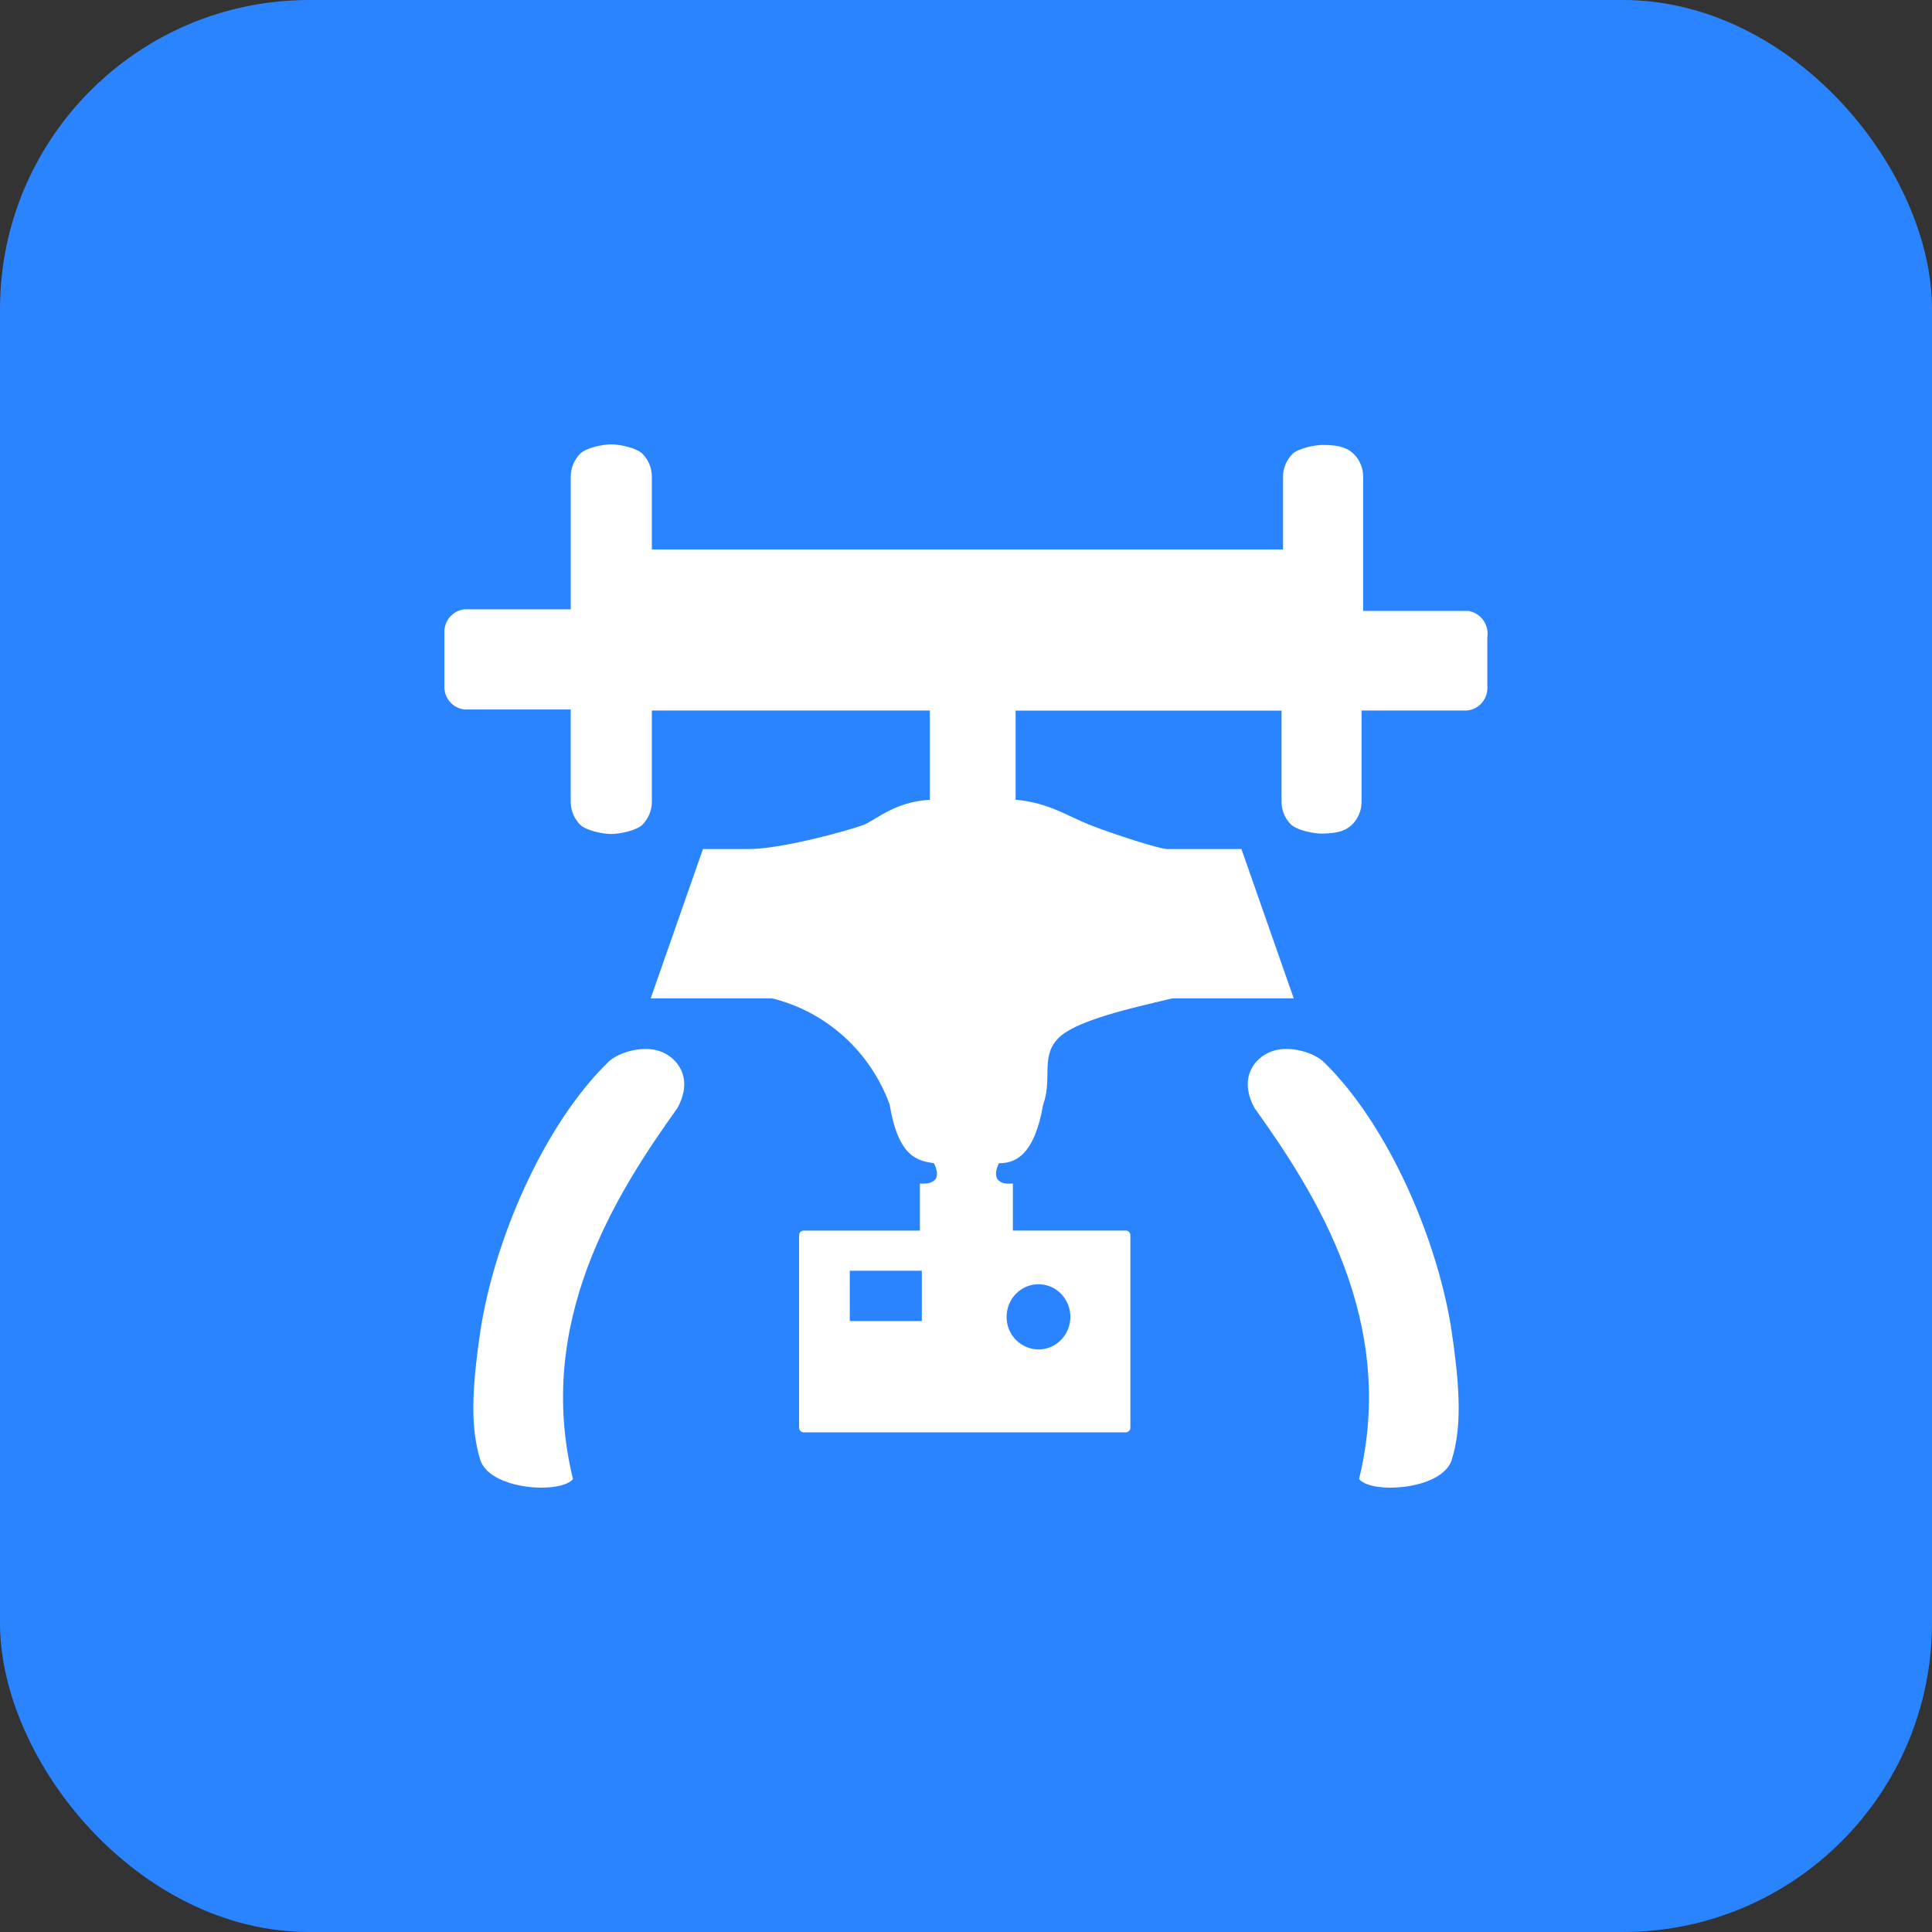
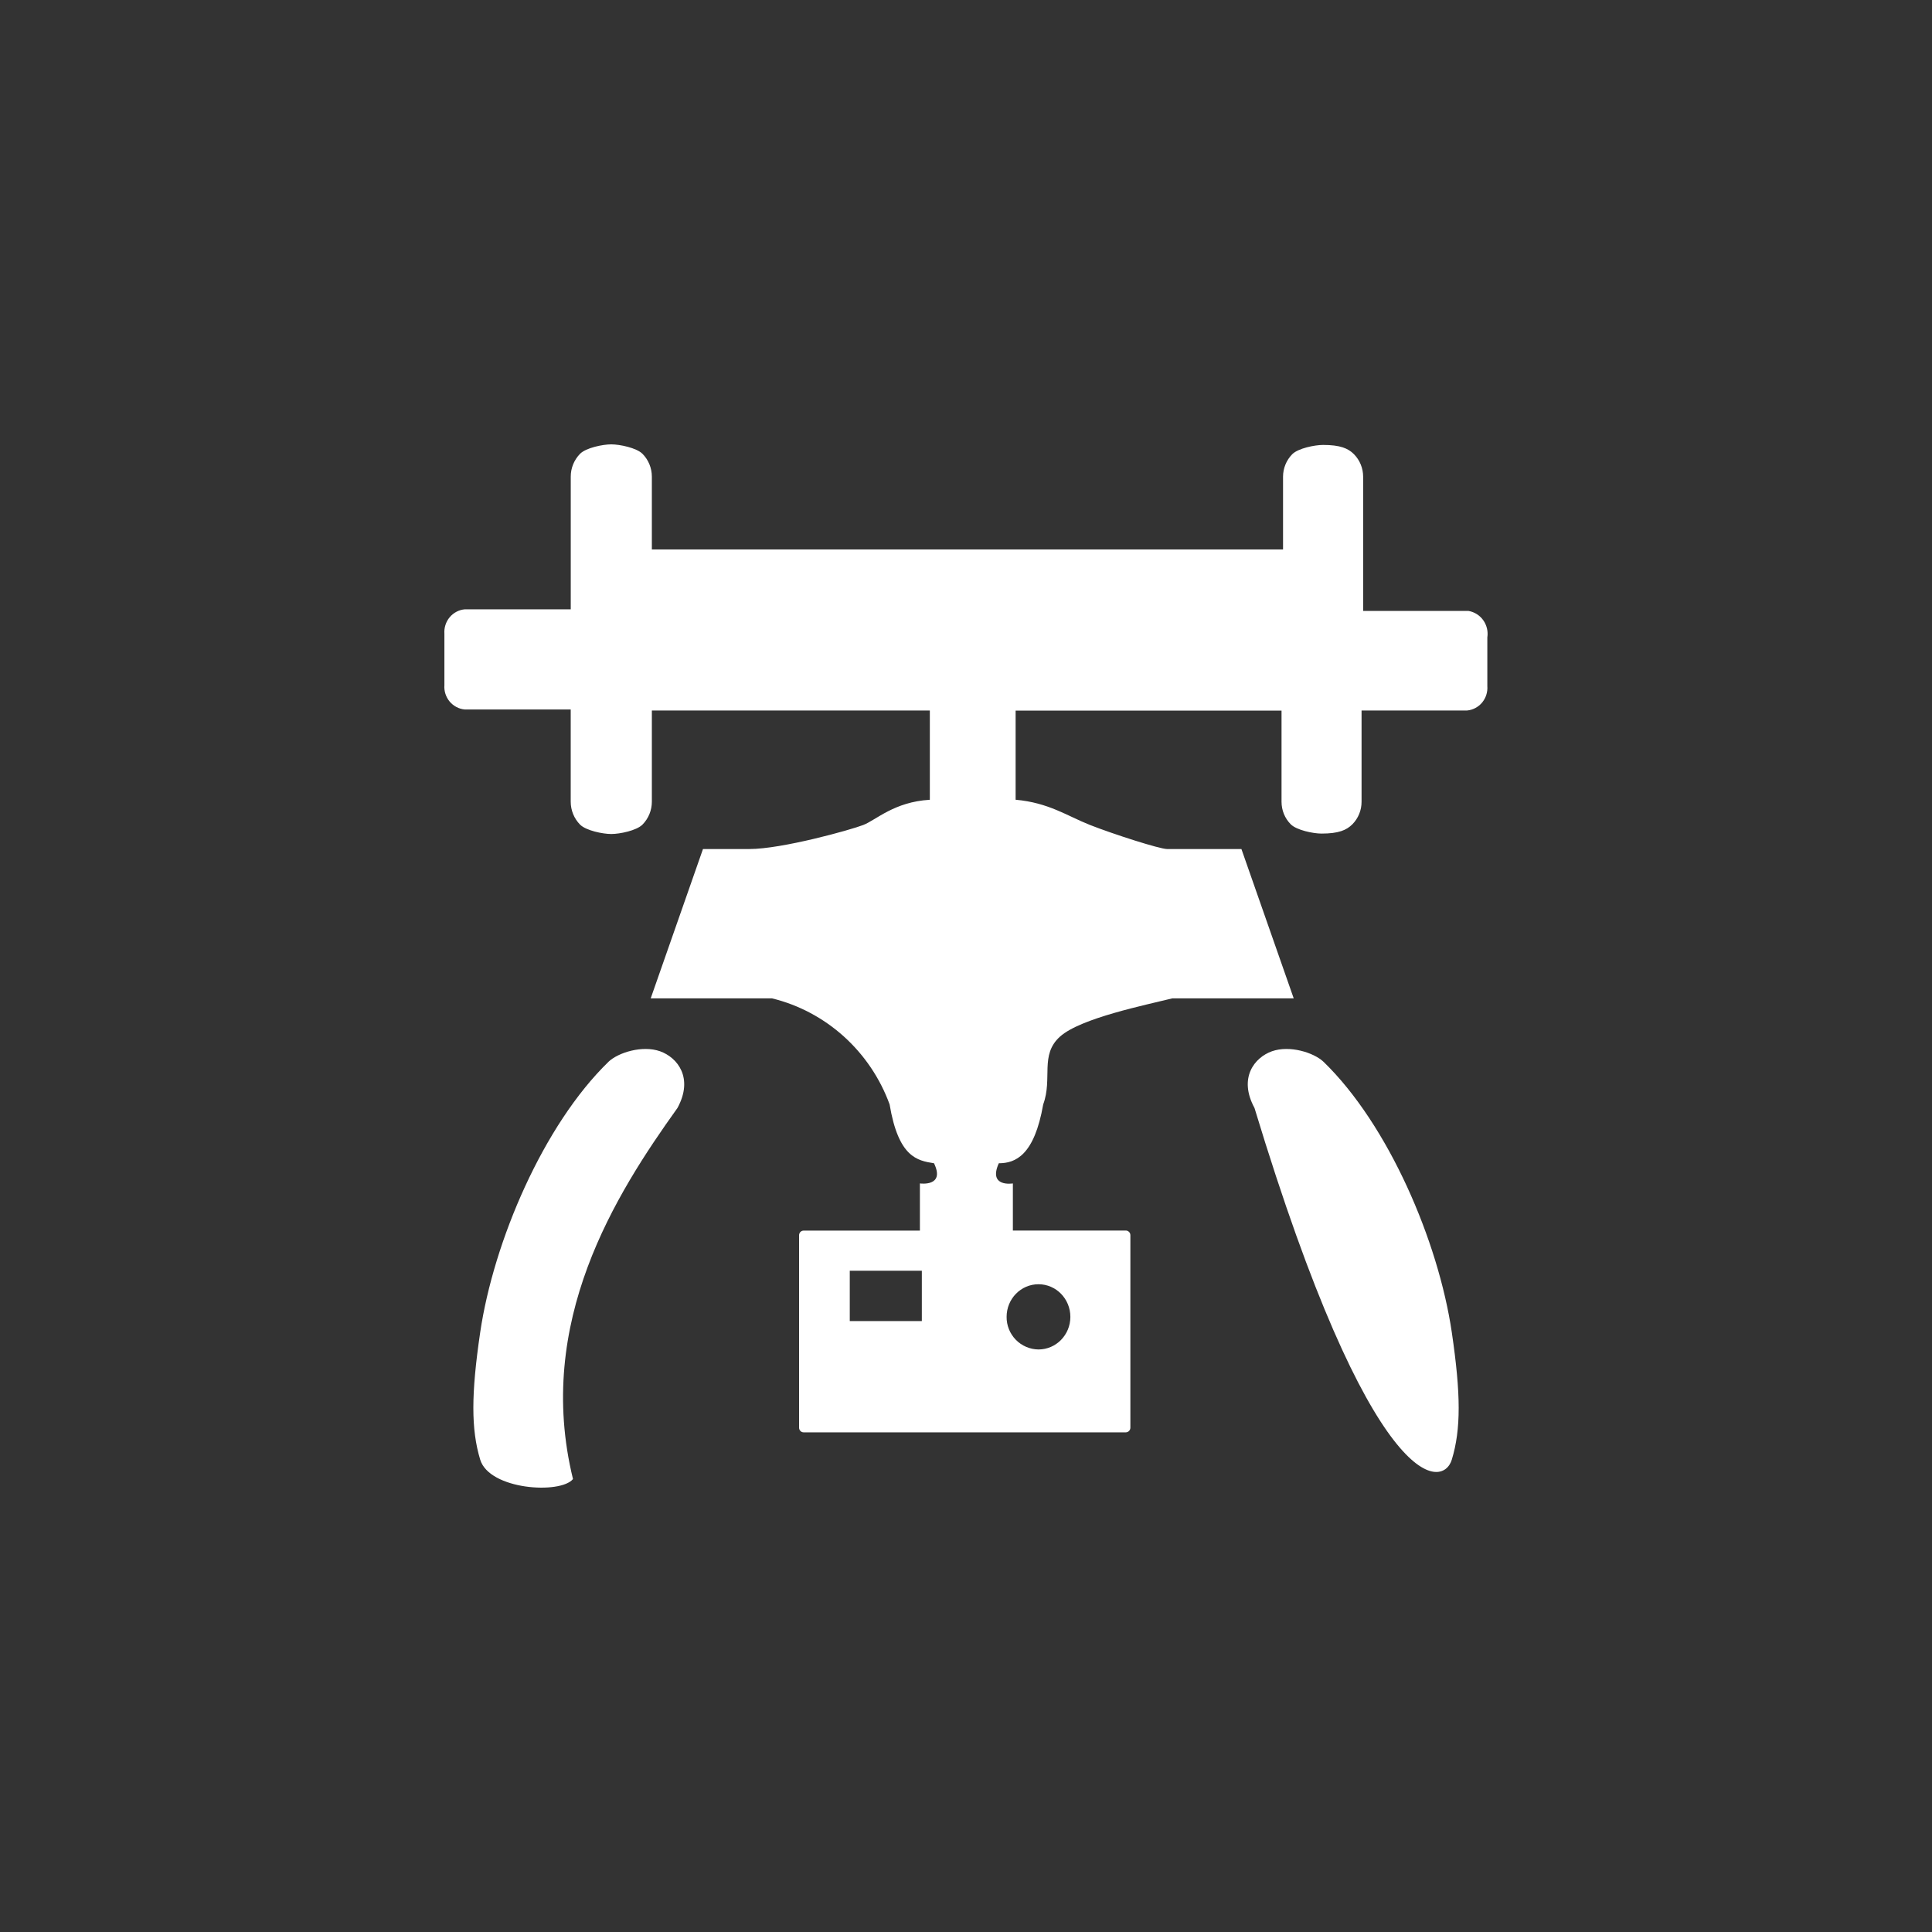
<svg xmlns="http://www.w3.org/2000/svg" width="50" height="50" viewBox="0 0 50 50" fill="none">
  <rect x="0" y="0" width="50" height="50" fill="#333333" stroke="none" />
-   <rect width="50" height="50" rx="8" fill="#2B84FF" />
  <path d="M38.005 15.811H35.278V12.337C35.278 12.119 35.193 11.91 35.041 11.755C34.888 11.601 34.681 11.515 34.241 11.515C34.027 11.515 33.596 11.601 33.443 11.755C33.291 11.91 33.205 12.119 33.205 12.337V14.22H16.87V12.337C16.87 12.115 16.784 11.903 16.628 11.745C16.474 11.59 16.039 11.5 15.82 11.5C15.601 11.5 15.166 11.588 15.011 11.745C14.857 11.903 14.77 12.116 14.771 12.337V15.769H12.028C11.875 15.783 11.734 15.858 11.636 15.976C11.538 16.095 11.49 16.247 11.501 16.401V17.73C11.489 17.884 11.538 18.036 11.636 18.155C11.735 18.273 11.876 18.348 12.026 18.361H14.77V20.747C14.77 20.97 14.857 21.183 15.011 21.34C15.166 21.496 15.601 21.584 15.82 21.584C16.039 21.584 16.474 21.496 16.628 21.34C16.784 21.182 16.87 20.969 16.87 20.747V18.388H24.064V20.698C23.14 20.752 22.673 21.223 22.34 21.351C22.007 21.48 20.236 21.973 19.393 21.973H18.193L16.84 25.838H19.981C20.671 26.006 21.308 26.346 21.839 26.824C22.37 27.304 22.777 27.907 23.023 28.582C23.252 29.953 23.74 30.037 24.172 30.105C24.47 30.723 23.807 30.627 23.807 30.627V31.848H20.8C20.784 31.848 20.768 31.851 20.753 31.857C20.739 31.863 20.726 31.872 20.714 31.883C20.703 31.895 20.695 31.908 20.689 31.923C20.683 31.937 20.68 31.953 20.68 31.969V36.947C20.68 36.963 20.683 36.979 20.689 36.994C20.695 37.009 20.703 37.022 20.714 37.033C20.726 37.045 20.739 37.054 20.753 37.06C20.768 37.066 20.784 37.069 20.8 37.069H29.134C29.15 37.069 29.165 37.066 29.18 37.06C29.195 37.054 29.208 37.045 29.219 37.033C29.23 37.022 29.239 37.009 29.245 36.994C29.251 36.979 29.254 36.963 29.254 36.947V31.969C29.254 31.953 29.251 31.937 29.246 31.922C29.24 31.907 29.231 31.894 29.22 31.882C29.209 31.871 29.195 31.862 29.18 31.855C29.166 31.849 29.15 31.846 29.134 31.846H26.213V30.627C26.213 30.627 25.565 30.736 25.849 30.105C26.282 30.105 26.768 29.899 26.998 28.582C27.247 27.907 26.903 27.305 27.433 26.827C27.964 26.349 29.653 26.009 30.341 25.837H33.481L32.128 21.973H30.206C30.01 21.973 28.804 21.584 28.211 21.351C27.617 21.116 27.142 20.774 26.284 20.697V18.39H33.166V20.749C33.166 20.968 33.25 21.177 33.403 21.331C33.554 21.485 33.986 21.573 34.201 21.573C34.642 21.573 34.847 21.485 35 21.332C35.153 21.177 35.238 20.967 35.237 20.749V18.388H37.966C38.118 18.374 38.258 18.3 38.356 18.183C38.455 18.064 38.504 17.911 38.492 17.756V16.497C38.516 16.34 38.478 16.181 38.387 16.052C38.297 15.925 38.16 15.838 38.006 15.811H38.005ZM23.858 34.189H21.992V32.887H23.857V34.189H23.858ZM26.876 34.924C26.767 34.923 26.658 34.9 26.558 34.857C26.457 34.814 26.365 34.751 26.289 34.673C26.212 34.594 26.152 34.502 26.111 34.4C26.07 34.298 26.05 34.189 26.051 34.08C26.051 33.614 26.42 33.236 26.876 33.236C27.332 33.236 27.701 33.614 27.701 34.081C27.701 34.546 27.332 34.924 26.876 34.924Z" fill="white" />
-   <path d="M34.255 27.481C33.999 27.238 33.376 27.046 32.92 27.206C32.466 27.366 32.044 27.896 32.466 28.674C34.068 30.909 36.166 34.216 35.172 38.278C35.496 38.675 37.336 38.559 37.573 37.774C37.812 36.989 37.807 36.076 37.573 34.484C37.225 32.125 35.934 29.11 34.254 27.48L34.255 27.481ZM15.745 27.481C16 27.238 16.624 27.046 17.08 27.206C17.533 27.366 17.956 27.896 17.533 28.674C15.933 30.909 13.834 34.216 14.829 38.278C14.505 38.675 12.664 38.559 12.427 37.774C12.19 36.989 12.193 36.076 12.427 34.484C12.775 32.125 14.067 29.11 15.747 27.48L15.745 27.481Z" fill="white" />
+   <path d="M34.255 27.481C33.999 27.238 33.376 27.046 32.92 27.206C32.466 27.366 32.044 27.896 32.466 28.674C35.496 38.675 37.336 38.559 37.573 37.774C37.812 36.989 37.807 36.076 37.573 34.484C37.225 32.125 35.934 29.11 34.254 27.48L34.255 27.481ZM15.745 27.481C16 27.238 16.624 27.046 17.08 27.206C17.533 27.366 17.956 27.896 17.533 28.674C15.933 30.909 13.834 34.216 14.829 38.278C14.505 38.675 12.664 38.559 12.427 37.774C12.19 36.989 12.193 36.076 12.427 34.484C12.775 32.125 14.067 29.11 15.747 27.48L15.745 27.481Z" fill="white" />
</svg>